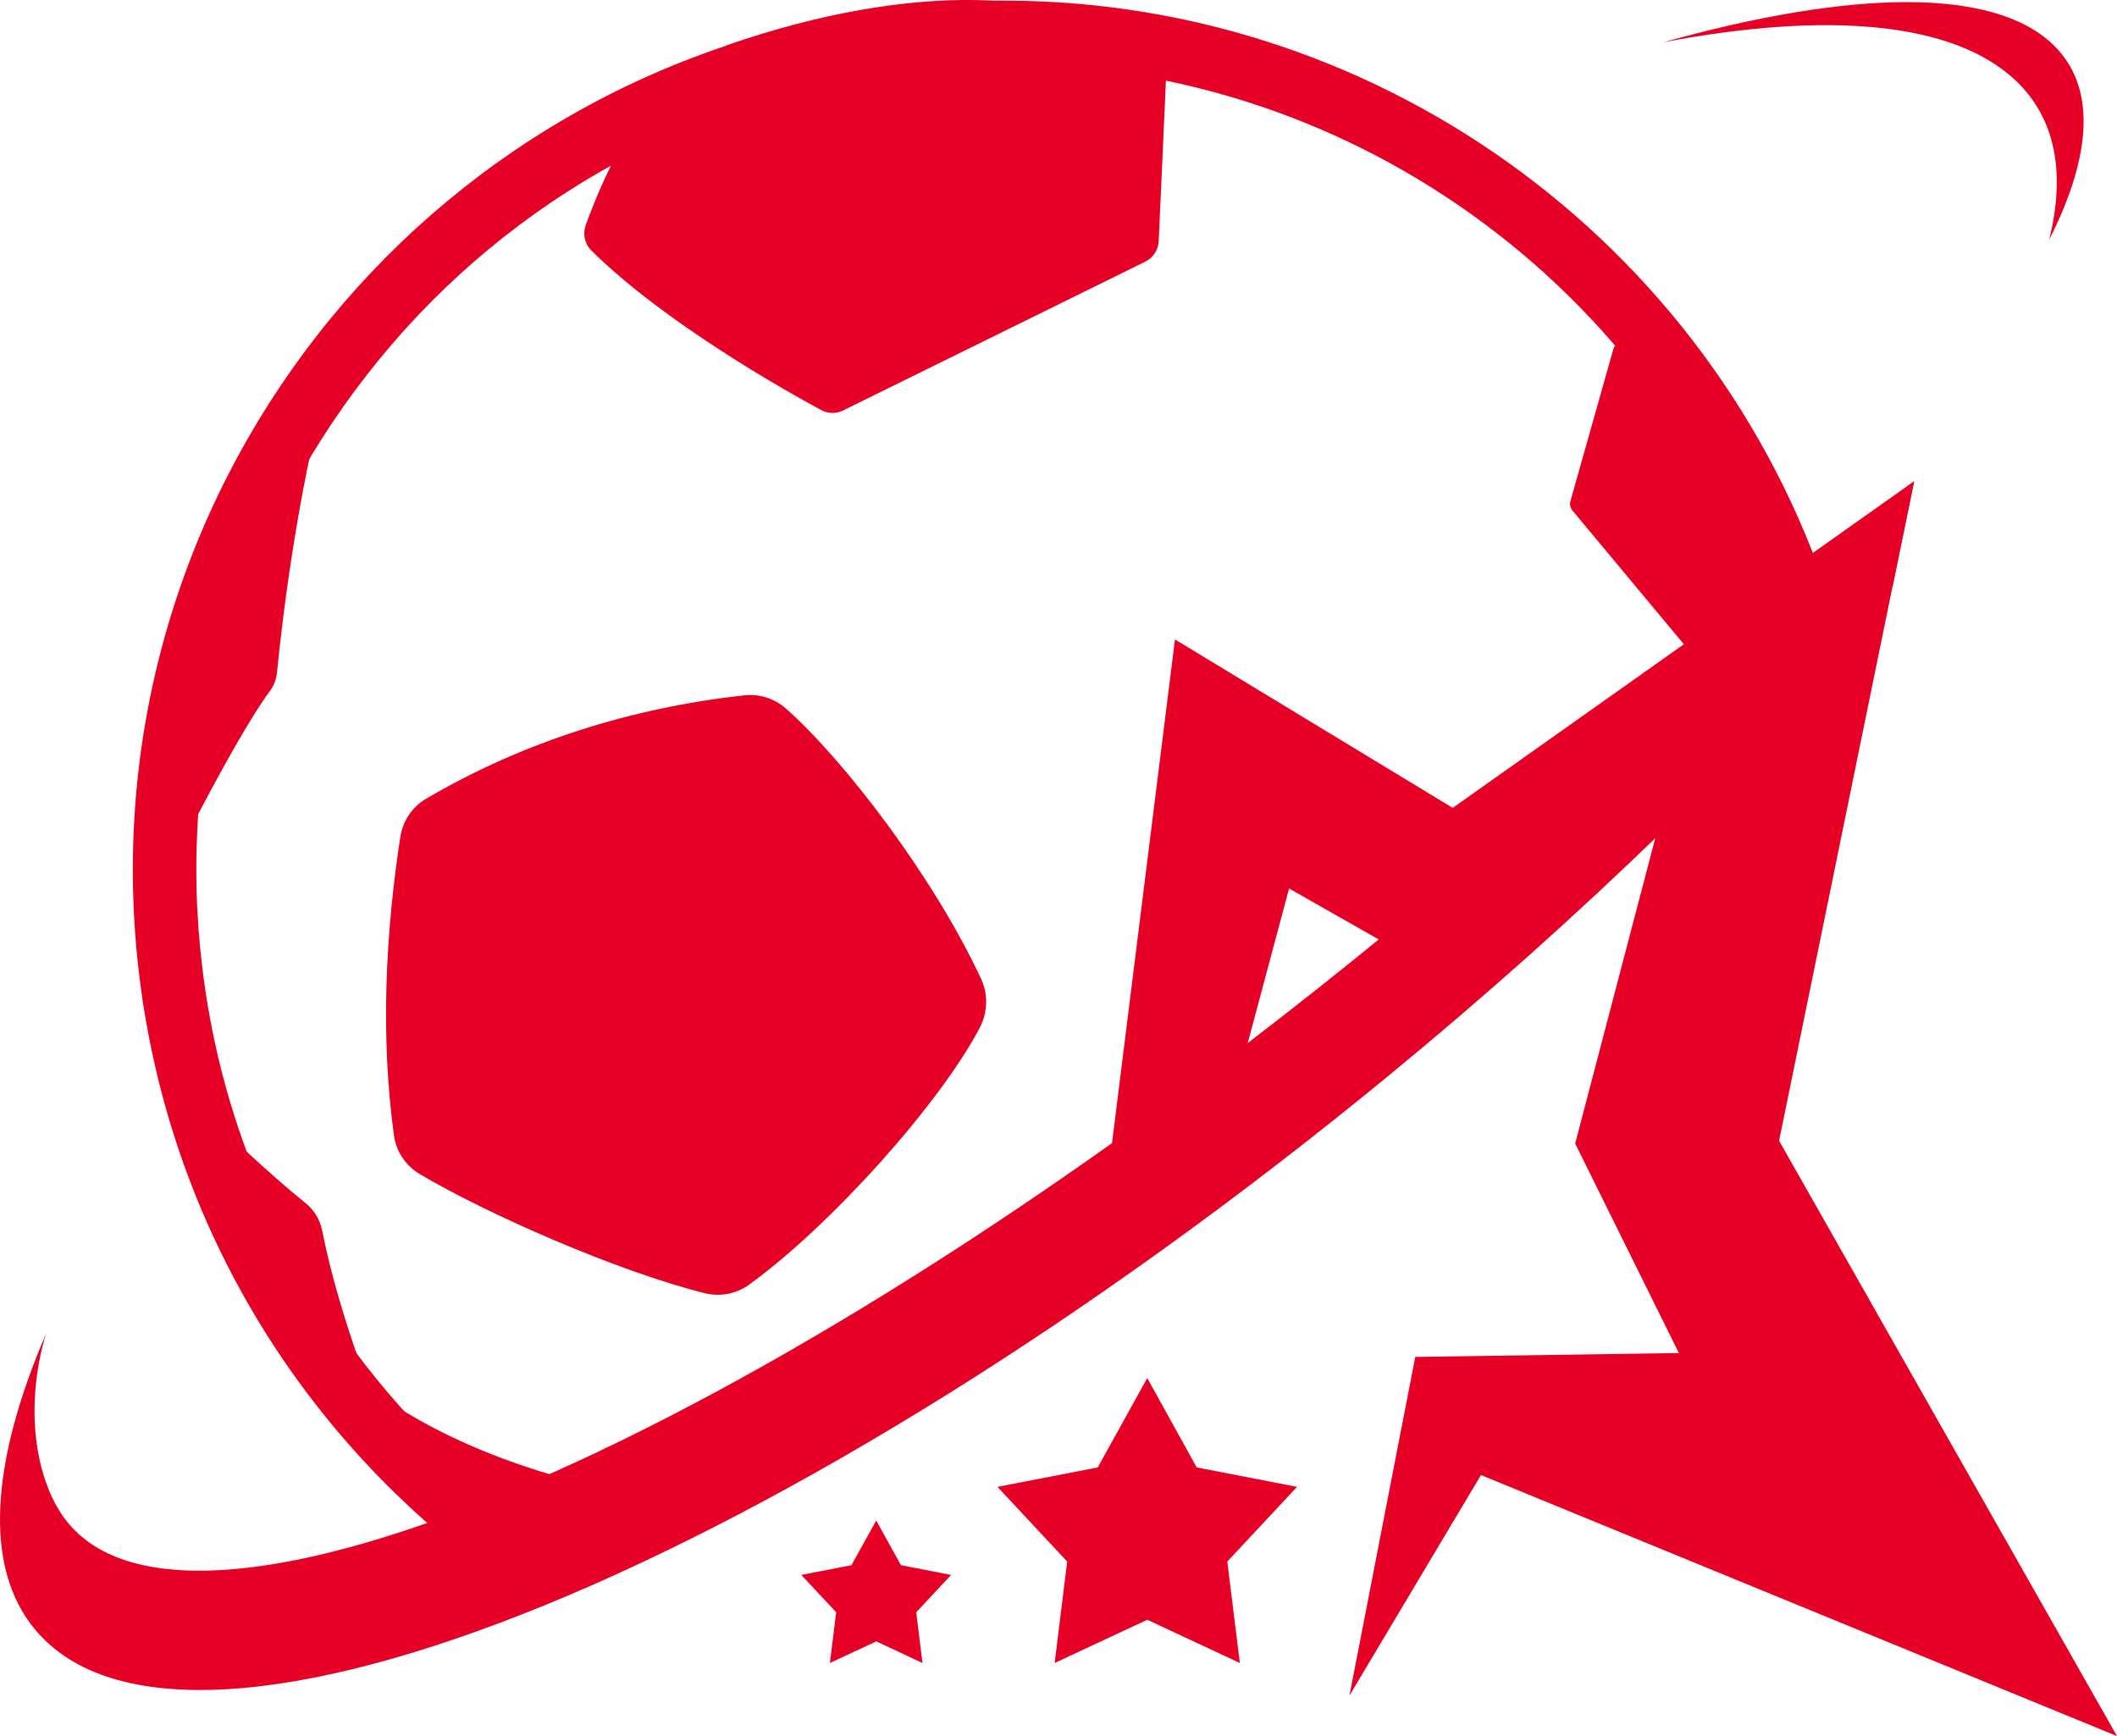
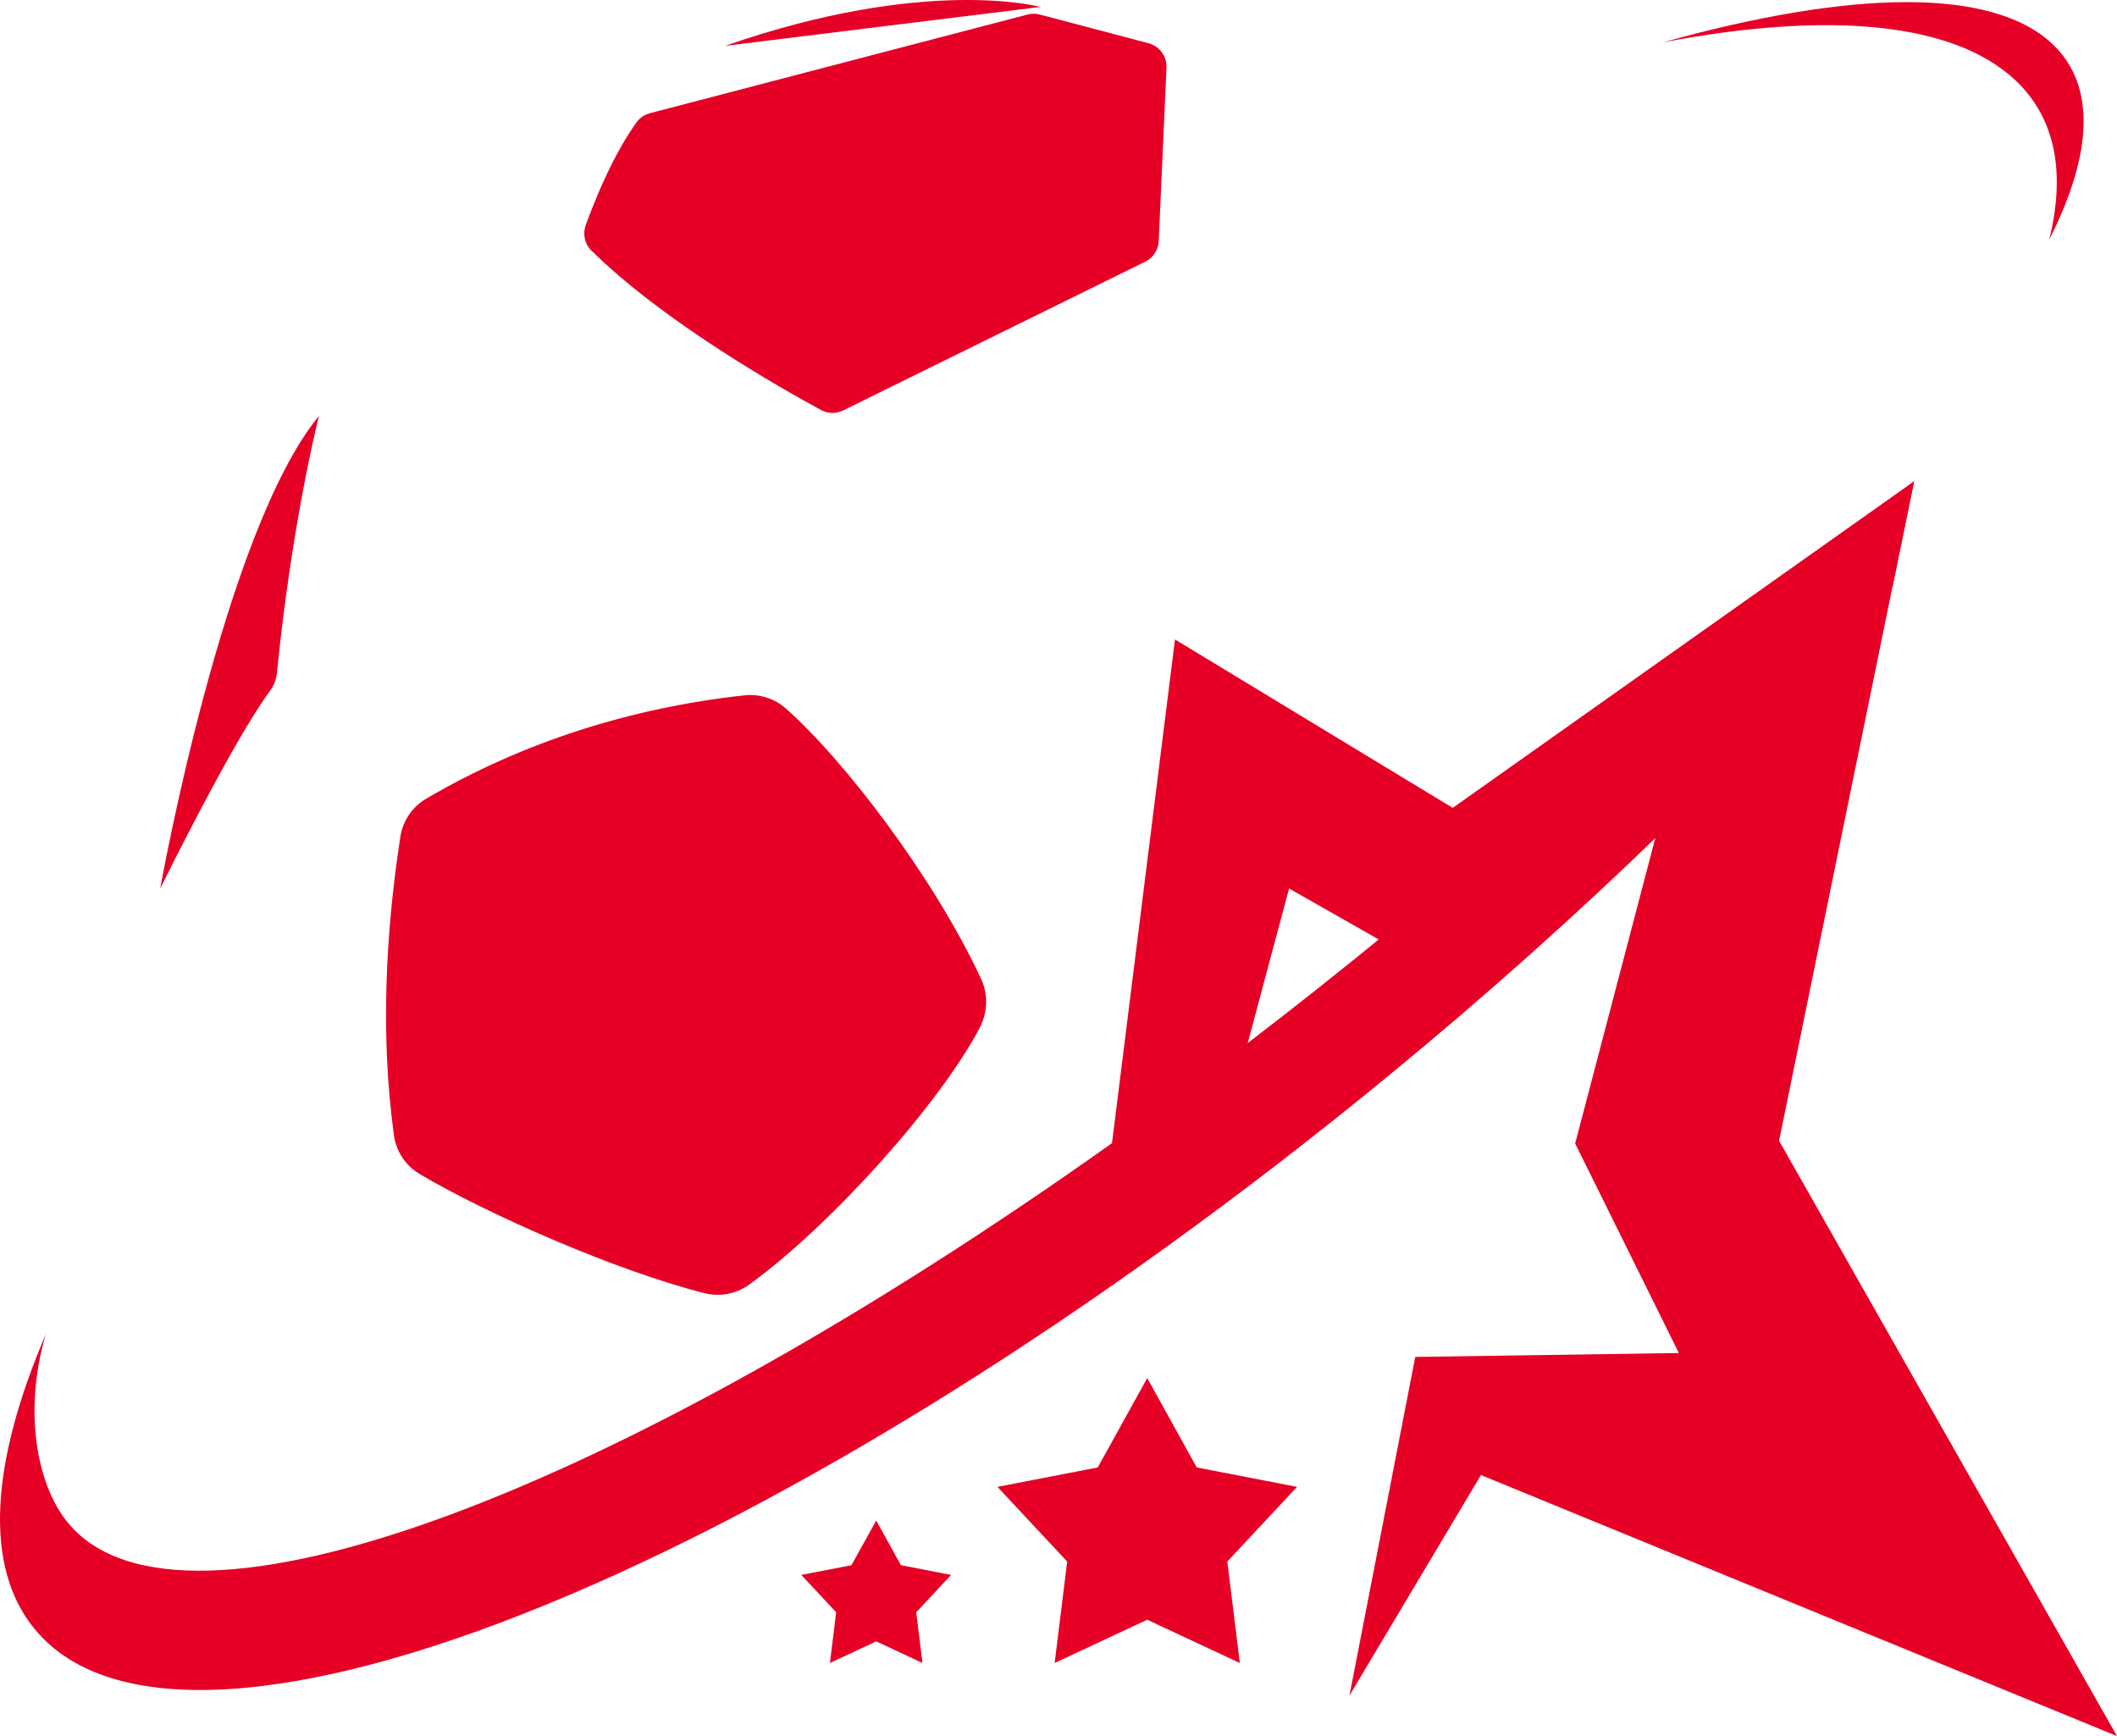
<svg xmlns="http://www.w3.org/2000/svg" id="_图层_1" data-name="图层 1" viewBox="0 0 500 410.02">
  <defs>
    <style>
      .cls-1 {
        fill: #e60026;
      }
    </style>
  </defs>
  <polygon class="cls-1" points="270.96 325.46 282.65 346.57 306.34 351.16 289.87 368.8 292.83 392.76 270.96 382.54 249.09 392.76 252.05 368.8 235.58 351.16 259.27 346.57 270.96 325.46" />
  <polygon class="cls-1" points="206.95 359.11 212.79 369.66 224.64 371.96 216.4 380.78 217.88 392.76 206.95 387.65 196.01 392.76 197.49 380.78 189.25 371.96 201.1 369.66 206.95 359.11" />
  <path class="cls-1" d="M483.99,56.59c3.88-15.67,1.55-28.59-7.91-37.56-14.73-13.94-44.49-16.38-83.23-9.05,44.2-12.33,77.64-13.09,91.94.45,10.33,9.81,9.43,25.95-.79,46.16Z" />
  <g>
    <path class="cls-1" d="M175.83,164.22c-26.68,2.9-52.42,11.04-75.22,24.44-3.27,1.92-5.49,5.26-6.06,9.01-3.51,22.81-4.71,47.16-1.5,70.5.52,3.81,2.8,7.17,6.11,9.13,15.77,9.36,46.56,22.94,67.29,28.12,3.61.9,7.46.17,10.47-2.01,19.53-14.15,45.2-42.95,54.48-60.69,1.88-3.6,2.03-7.85.32-11.53-11.14-23.98-32.32-51.67-46.1-63.85-2.68-2.37-6.24-3.51-9.79-3.12Z" />
    <path class="cls-1" d="M242.68,3.43l-89.16,23.3c-1.26.33-2.36,1.05-3.13,2.1-2.2,2.98-6.92,10.33-12.03,24.27-.76,2.08-.32,4.44,1.25,6,17.18,17.04,45.63,33.04,54.32,37.74,1.63.88,3.56.91,5.22.09l71.34-35.13c1.87-.92,3.09-2.79,3.18-4.87l1.84-40.94c.12-2.69-1.65-5.09-4.25-5.78l-25.68-6.78c-.95-.25-1.95-.25-2.9,0Z" />
-     <path class="cls-1" d="M237.12.15v15h0c20.59,0,40.9,3.33,60.39,9.88,18.99,6.39,36.81,15.73,52.96,27.73,16.12,11.98,30.17,26.34,41.77,42.66,10.24,14.42,18.38,30.1,24.23,46.73-18.26,20.18-78.82,85.01-148.98,137.39-42.72,31.89-83.41,50.37-110.02,60.26-19.18,7.12-34.01,10.94-41.88,12.71-17.48-14.41-32.08-31.59-43.46-51.16-12.95-22.25-21.12-46.61-24.3-72.39-3.15-25.52-1.21-50.89,5.77-75.4,6.74-23.68,17.88-45.58,33.1-65.09,15.22-19.51,33.76-35.63,55.09-47.93,22.08-12.73,46.22-20.78,71.74-23.93,7.82-.96,15.75-1.45,23.58-1.45V.15M237.11.15c-8.39,0-16.88.51-25.42,1.57C99.07,15.62,19.04,118.18,32.94,230.79c7.02,56.88,36.66,105.45,78.78,137.8,0,0,78.58-12.71,164.74-77.03,86.16-64.32,156.95-145.86,156.95-145.86C407.34,59.84,327.59.15,237.11.15h0Z" />
    <path class="cls-1" d="M75.34,98.23s-6.32,24.51-9.92,60.6c-.16,1.59-.73,3.11-1.69,4.4-8.83,11.91-25.89,46.62-25.89,46.62,0,0,15.04-84.39,37.5-111.62Z" />
-     <path class="cls-1" d="M52.57,266.65s10.69,10.33,19.5,17.41c2.05,1.65,3.49,3.92,4,6.5,4.48,22.44,14.05,44.63,14.05,44.63,0,0-31.01-41.61-37.56-68.54Z" />
    <path class="cls-1" d="M245.72,1.64s-26.93-7.39-74.47,9.19C206.63,6.46,245.72,1.64,245.72,1.64Z" />
-     <path class="cls-1" d="M85.71,326.46s17.84,15.98,54.64,24.49c-21.62,5.6-32.66,7.95-32.66,7.95l-21.98-32.44Z" />
-     <path class="cls-1" d="M381.05,82.44l-10.14,35.91c-.22.77-.04,1.6.47,2.22l29.83,35.8c.73.88,1.98,1.13,2.99.6l27.04-13.98c1.19-.61,1.66-2.06,1.06-3.26l-21.65-43.18c-.06-.12-.14-.24-.22-.36l-5.66-7.65c-.29-.39-.69-.69-1.14-.85l-19.41-6.89c-1.33-.47-2.78.28-3.16,1.63Z" />
  </g>
  <path class="cls-1" d="M452.09,113.65l-5.09,24.85c-16.19,19.03-34.5,38.54-54.7,58.15-19.71,19.14-41.18,38.36-64.13,57.23C187.24,369.71,43.99,428.29,8.19,384.74c-12.13-14.7-10.4-39.23,2.65-69.69-5.29,17.81-2.35,35.4,5.21,44.59,26.68,32.43,130.31-7.05,246.6-89.67,10.6-7.54,21.29-15.41,32.04-23.62,11.21-8.58,22.48-17.52,33.77-26.78,3.24-2.68,6.47-5.33,9.65-8,23.2-19.47,44.9-39.15,64.77-58.59l49.22-39.33Z" />
  <polygon class="cls-1" points="500 410.02 349.78 348.37 318.72 400.45 334.26 320.47 396.52 319.55 372.03 270.07 392.45 192.23 329.86 224.28 304.46 209.84 294.69 246.35 294.21 248.79 261.83 274.08 262.64 269.97 277.51 151.02 343.11 190.8 452.09 113.65 446.99 138.5 420.19 269.42 500 410.02" />
</svg>